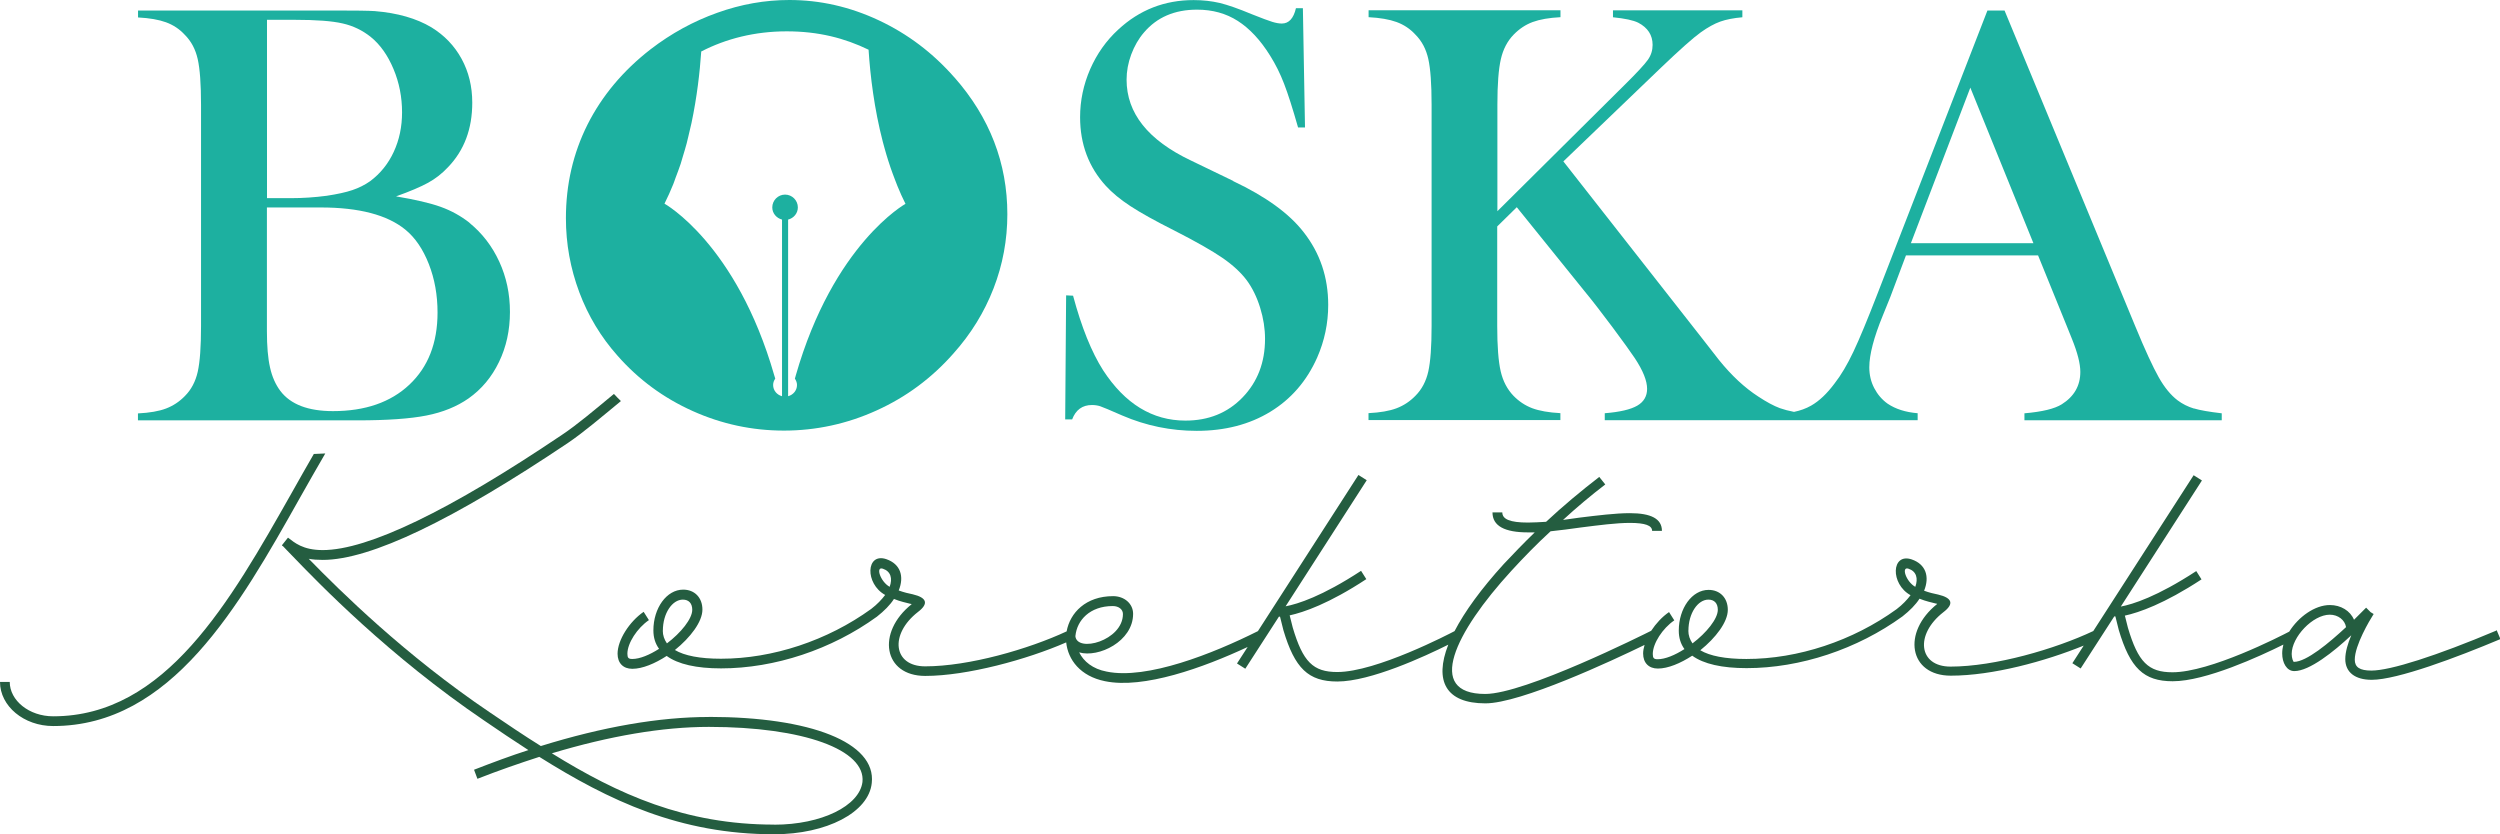
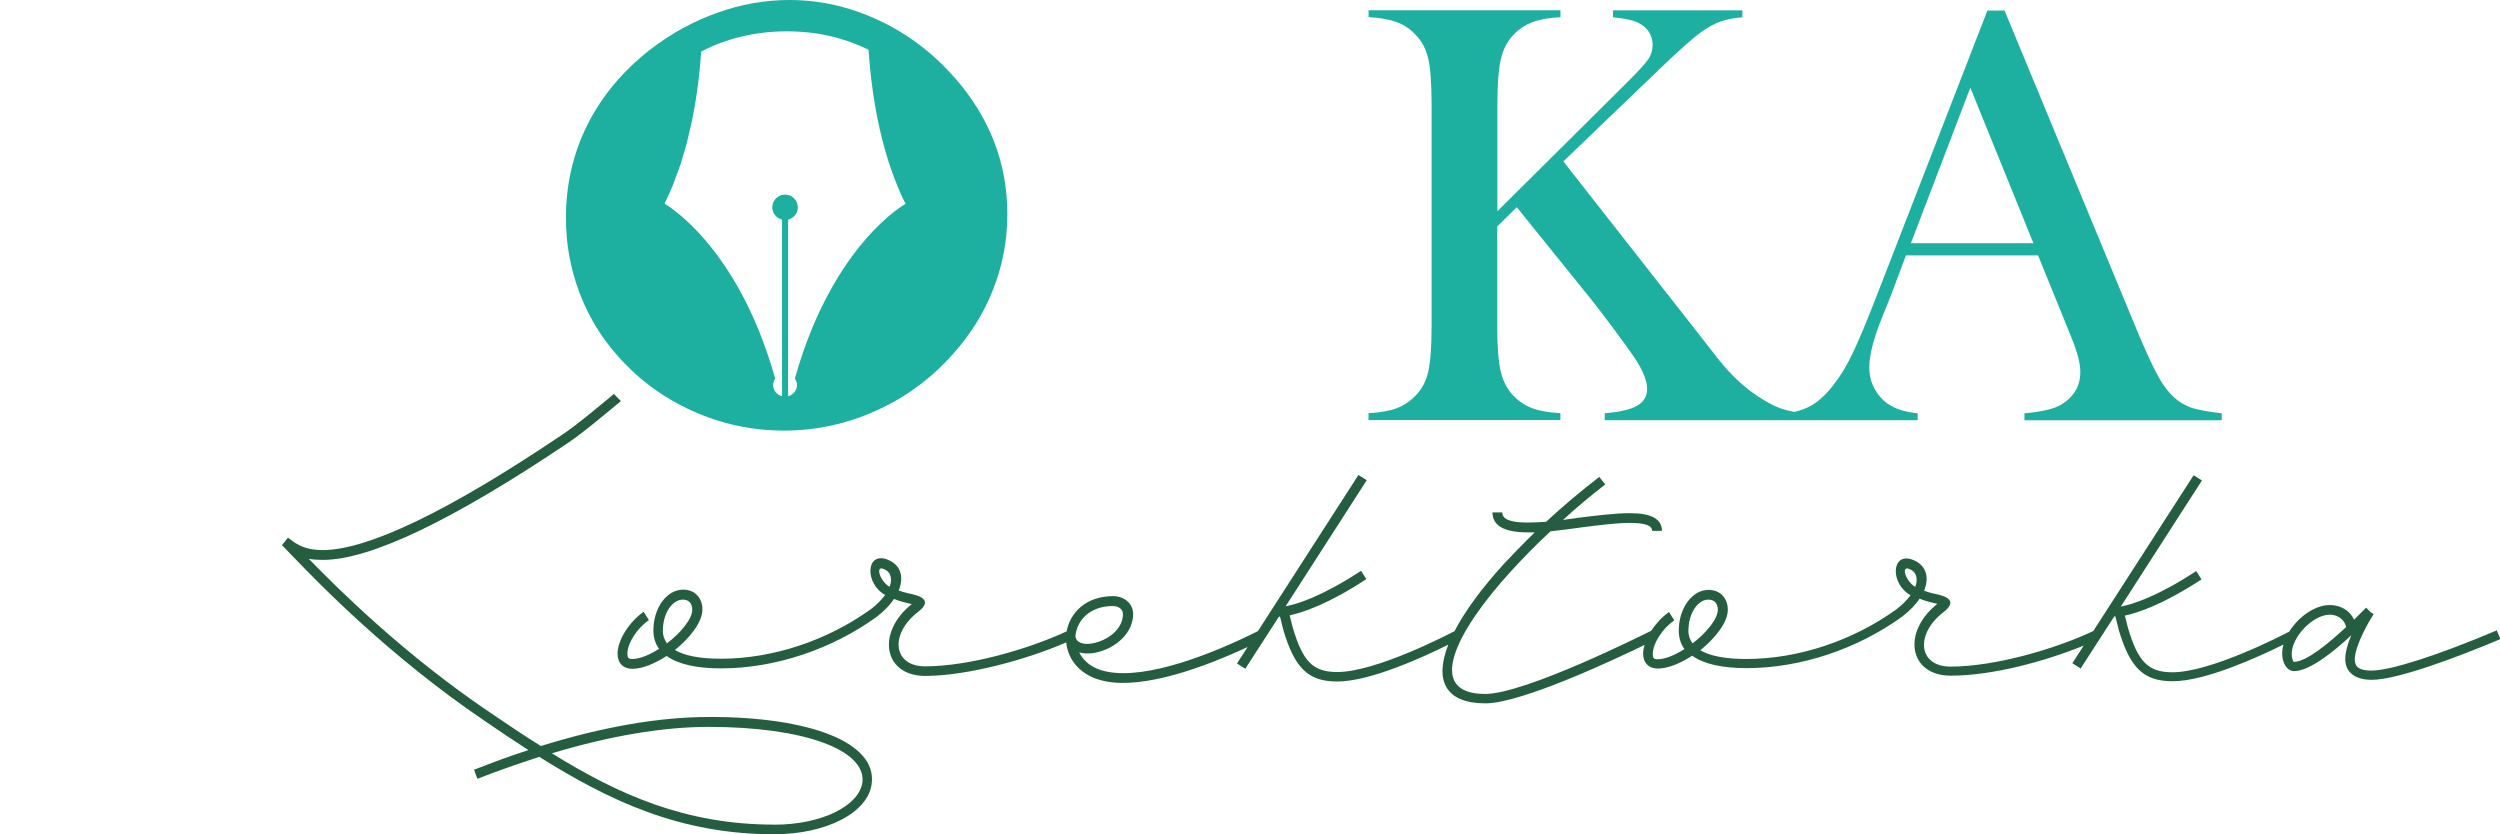
<svg xmlns="http://www.w3.org/2000/svg" id="Warstwa_2" viewBox="0 0 295.23 98.54">
  <defs>
    <style>.cls-1{fill:#1db0a0;}.cls-1,.cls-2{stroke-width:0px;}.cls-2{fill:#245d40;}</style>
  </defs>
  <g id="Warstwa_1-2">
-     <path class="cls-1" d="M55.45,26.31c-1.02-.8-2.15-1.43-3.4-1.88-1.25-.45-3.01-.86-5.28-1.24,1.65-.59,2.92-1.13,3.79-1.61.87-.48,1.65-1.09,2.34-1.83,1.92-1.99,2.87-4.53,2.87-7.62,0-1.92-.42-3.64-1.26-5.18-.84-1.54-2.03-2.78-3.56-3.72-1.77-1.06-4.01-1.7-6.7-1.92-.73-.05-2.28-.07-4.65-.07h-23.3v.82c1.35.07,2.45.26,3.3.57.85.31,1.6.8,2.23,1.49.76.76,1.26,1.71,1.52,2.87.26,1.16.39,2.96.39,5.39v26.13c0,2.44-.13,4.23-.39,5.39-.26,1.16-.77,2.12-1.52,2.87-.64.66-1.38,1.15-2.22,1.47-.84.32-1.94.51-3.32.58v.82h25.92c3.5,0,6.21-.19,8.14-.57,1.93-.38,3.59-1.05,4.98-2.02,1.54-1.09,2.74-2.52,3.6-4.31.86-1.78,1.29-3.75,1.29-5.9s-.42-4.11-1.26-5.94-2.02-3.36-3.53-4.59ZM31.51,2.34h3.3c2.53,0,4.42.14,5.66.43,1.24.28,2.35.82,3.32,1.6,1.11.9,2,2.16,2.68,3.78s1.01,3.33,1.01,5.12c0,1.7-.33,3.26-.98,4.66-.65,1.41-1.58,2.56-2.78,3.46-.64.45-1.34.8-2.11,1.06-.77.26-1.78.48-3.03.67-1.44.19-2.84.28-4.18.28h-2.87V2.34ZM48.34,45.43c-2.21,2.08-5.22,3.12-9.02,3.12-2.93,0-5-.79-6.21-2.38-.57-.76-.98-1.68-1.22-2.77-.25-1.09-.37-2.52-.37-4.29v-14.61h6.35c4.54,0,7.87.88,10,2.62,1.16.95,2.08,2.3,2.77,4.06.69,1.76,1.03,3.67,1.03,5.73,0,3.59-1.11,6.43-3.32,8.51Z" />
-     <path class="cls-1" d="M145.64,21.37l-4.99-2.41c-5.08-2.41-7.61-5.6-7.61-9.55,0-.99.18-1.99.55-2.98.37-.99.87-1.86,1.5-2.59,1.53-1.8,3.62-2.7,6.27-2.7,1.82,0,3.42.44,4.81,1.33,1.39.89,2.67,2.25,3.82,4.1.64,1.02,1.19,2.12,1.65,3.32.46,1.19,1.01,2.91,1.65,5.16h.82l-.25-14.08h-.82c-.28,1.21-.84,1.81-1.67,1.81-.33,0-.71-.07-1.13-.2-.43-.13-1.23-.43-2.41-.9-1.58-.66-2.85-1.1-3.79-1.33-.95-.22-1.97-.34-3.08-.34-3.43,0-6.4,1.16-8.9,3.48-1.42,1.3-2.52,2.86-3.32,4.68-.79,1.82-1.19,3.71-1.19,5.67,0,3.19,1.02,5.9,3.05,8.12.73.8,1.7,1.6,2.89,2.38,1.19.78,2.91,1.74,5.16,2.87,2.55,1.3,4.45,2.38,5.69,3.23,1.24.85,2.2,1.74,2.89,2.66.66.9,1.19,1.97,1.58,3.23s.58,2.48.58,3.69c0,2.79-.89,5.09-2.66,6.92s-4.02,2.73-6.74,2.73c-3.9,0-7.14-1.98-9.72-5.94-1.37-2.15-2.55-5.08-3.55-8.81l-.82-.04-.11,14.65h.82c.43-1.13,1.21-1.7,2.34-1.7.35,0,.67.05.96.14.28.09,1.16.46,2.62,1.1,2.81,1.21,5.74,1.81,8.79,1.81,3.33,0,6.23-.75,8.69-2.25,2.46-1.5,4.3-3.63,5.53-6.39.87-1.98,1.31-4.06,1.31-6.23,0-3.27-.97-6.13-2.9-8.59-1.7-2.2-4.47-4.21-8.32-6.03Z" />
    <path class="cls-1" d="M259.1,48.25c-.73-.22-1.38-.55-1.95-.98-.8-.61-1.55-1.52-2.23-2.73s-1.61-3.21-2.77-6.03L236.72,1.24h-2.02l-12.98,33.44c-1.18,3.05-2.13,5.34-2.85,6.86-.72,1.52-1.46,2.77-2.22,3.74-.9,1.21-1.82,2.08-2.77,2.62-.61.35-1.29.59-2.02.74-.63-.12-1.19-.27-1.67-.44-.73-.27-1.58-.73-2.55-1.37-1.61-1.04-3.16-2.48-4.65-4.33l-2.02-2.59-16.35-20.85,11.49-11.03c2.25-2.15,3.83-3.56,4.75-4.22.83-.59,1.59-1.01,2.29-1.26.7-.25,1.57-.42,2.61-.51v-.82h-15.28v.82c1.4.14,2.39.35,2.98.64,1.13.59,1.7,1.47,1.7,2.62,0,.64-.18,1.22-.55,1.75-.37.53-1.29,1.53-2.78,3l-15,14.89v-12.59c0-2.41.14-4.2.41-5.37.27-1.17.77-2.13,1.51-2.89.66-.68,1.41-1.18,2.25-1.49.84-.31,1.93-.5,3.28-.57v-.82h-22.66v.82c1.35.07,2.45.26,3.3.57.85.31,1.6.8,2.23,1.49.76.76,1.26,1.71,1.52,2.87.26,1.16.39,2.96.39,5.39v26.13c0,2.44-.13,4.23-.39,5.39-.26,1.16-.77,2.12-1.52,2.87-.64.66-1.38,1.15-2.22,1.47-.84.32-1.94.51-3.32.58v.82h22.66v-.82c-1.37-.07-2.48-.27-3.32-.58-.84-.32-1.58-.81-2.22-1.47-.73-.76-1.24-1.72-1.51-2.89-.27-1.17-.41-2.96-.41-5.37v-11.74l2.31-2.27,7.98,9.89c.9,1.09,2,2.51,3.3,4.25,1.3,1.75,2.19,2.98,2.66,3.69.97,1.47,1.45,2.67,1.45,3.62,0,.87-.39,1.54-1.17,1.99s-2.06.75-3.83.89v.82h36.95v-.82c-1.44-.12-2.62-.5-3.55-1.13-.66-.47-1.19-1.09-1.58-1.84s-.58-1.57-.58-2.45c0-1.49.53-3.53,1.6-6.13l.89-2.2,1.84-4.89h15.6l3.4,8.37.6,1.49c.66,1.63.99,2.93.99,3.9,0,1.63-.73,2.91-2.2,3.83-.83.52-2.29.88-4.4,1.06v.82h23.3v-.82c-1.47-.17-2.57-.36-3.3-.58ZM225.66,28.72l7.02-18.37,7.45,18.37h-14.47Z" />
    <path class="cls-1" d="M112.72,9.16c-2.55-2.91-5.53-5.16-8.94-6.76s-6.93-2.4-10.57-2.4c-2.86,0-5.7.5-8.51,1.51-2.81,1-5.44,2.44-7.87,4.31-3.26,2.53-5.74,5.5-7.45,8.89-1.7,3.4-2.55,7.08-2.55,11.05,0,3.03.53,5.94,1.58,8.75,1.05,2.8,2.56,5.3,4.52,7.5,2.48,2.82,5.44,4.99,8.87,6.53,3.43,1.54,7.02,2.31,10.78,2.31s7.45-.79,10.94-2.38c3.49-1.58,6.51-3.82,9.06-6.71,2.08-2.32,3.66-4.89,4.75-7.7,1.09-2.81,1.63-5.74,1.63-8.76,0-6.03-2.08-11.42-6.24-16.15ZM93.97,44.36c-.03.12-.07.23-.1.35.14.22.25.47.25.75,0,.65-.45,1.17-1.05,1.33v-20.86c.65-.16,1.15-.73,1.15-1.44,0-.83-.68-1.51-1.51-1.51s-1.51.68-1.51,1.51c0,.71.5,1.27,1.15,1.44v20.86c-.6-.16-1.05-.68-1.05-1.33,0-.28.1-.53.25-.75-.03-.12-.07-.24-.11-.36-4.47-15.59-12.97-20.3-12.97-20.3.38-.75.72-1.53,1.04-2.31.1-.24.17-.48.26-.72.21-.55.42-1.11.61-1.67.09-.27.16-.54.24-.81.16-.54.33-1.07.47-1.61.07-.28.13-.56.2-.83.13-.53.26-1.06.37-1.58.64-3.03.98-5.96,1.15-8.44,2.92-1.51,6.33-2.38,10.09-2.38s6.84.8,9.67,2.17c.2,3.11.67,6.97,1.68,10.87.07.28.15.56.23.84.13.46.26.92.41,1.38.09.28.18.57.28.85.17.48.34.96.53,1.44.09.24.18.48.28.72.29.71.6,1.41.95,2.1,0,0-8.51,4.71-12.97,20.31Z" />
-     <path class="cls-2" d="M38.42,53.55c-.45.03-.9.05-1.36.06-.87,1.5-1.74,3.04-2.61,4.59-7.27,12.84-14.89,26.39-28.17,26.39-2.85,0-5.13-1.87-5.13-4.06H0c0,2.85,2.81,5.21,6.28,5.21,13.95,0,21.93-14.13,29.15-26.97,1.01-1.78,2-3.54,2.99-5.23Z" />
    <path class="cls-2" d="M83.7,84.67c-5.84,0-12.52,1.16-19.83,3.43-2.01-1.25-3.97-2.58-6.02-3.97-10.03-6.77-17.69-14.35-21.39-18.14.49.09,1.03.13,1.65.13,5.66,0,15.42-4.72,28.97-13.82,1.78-1.2,3.88-2.99,6.2-4.9.01-.01.03-.02.04-.04-.28-.27-.55-.55-.82-.84-2.31,1.91-4.35,3.64-6.09,4.8-13.28,8.96-22.95,13.64-28.3,13.64-2.36,0-3.34-.89-4.1-1.47l-.71.89v.04l.13.09c.22.22.58.62,1.07,1.11,3.12,3.25,11.45,11.86,22.69,19.48,1.74,1.2,3.48,2.36,5.21,3.48-2.09.67-4.23,1.47-6.42,2.32l.4,1.07c2.5-.98,4.95-1.83,7.31-2.59,8.25,5.17,16.58,9.14,27.72,9.14,6.2,0,11.19-2.58,11.54-6.06.53-4.77-7.22-7.8-19.25-7.8ZM91.42,97.38c-10.52,0-18.41-3.57-26.25-8.42,6.82-2.05,13.06-3.12,18.54-3.12,11.23,0,18.54,2.72,18.14,6.51-.36,2.81-4.81,5.04-10.43,5.04Z" />
    <path class="cls-2" d="M294.79,74.47c-7.09,2.99-12.52,4.72-14.75,4.72-1.38,0-1.96-.4-1.96-1.29,0-1.69,1.74-4.63,2.23-5.39l-.36-.22-.53-.53-1.43,1.43c-.45-1.07-1.56-1.74-2.85-1.74-1.79,0-3.72,1.41-4.8,3.14-1.07.56-9.33,4.8-13.79,4.8-2.85,0-4.06-1.2-5.26-5.26l-.36-1.43c1.65-.36,4.63-1.38,9.05-4.28l-.62-.98c-4.64,3.03-7.49,3.92-8.91,4.19l9.58-14.89-.98-.62-11.85,18.4c-4.51,2.13-11.63,4.2-16.86,4.2-3.79,0-4.23-3.79-.85-6.42,1.29-.98,1.07-1.69-.62-2.09-.45-.09-1.03-.22-1.65-.45.67-1.65.22-3.12-1.47-3.7-2.41-.8-2.54,2.9-.13,4.23-.4.53-.94,1.11-1.65,1.65-5.17,3.74-11.63,5.88-17.74,5.88-2.5,0-4.32-.36-5.44-1.03,1.83-1.47,3.25-3.34,3.25-4.77s-.94-2.36-2.27-2.36c-1.96,0-3.52,2.18-3.52,4.81,0,.85.22,1.56.67,2.18-1.11.71-2.27,1.2-3.16,1.2-.45,0-.58-.13-.58-.62,0-1.25,1.16-3.03,2.54-3.97l-.62-.98c-.82.56-1.55,1.36-2.11,2.21-.92.46-14.91,7.46-19.6,7.46-7.13,0-3.57-7.27,3.08-14.53,1.43-1.56,2.99-3.17,4.64-4.68,1.16-.13,2.36-.27,3.57-.45,2.14-.27,4.19-.54,5.79-.54,1.83,0,2.63.31,2.63.94h1.16c0-1.43-1.29-2.09-3.79-2.09-1.69,0-3.83.27-5.97.53l-1.92.27c1.6-1.47,3.3-2.9,4.99-4.19l-.71-.89c-2.14,1.65-4.28,3.43-6.28,5.3-.76.04-1.47.09-2.14.09-2.14,0-3.03-.4-3.03-1.2h-1.16c0,1.6,1.43,2.36,4.19,2.36h.8c-1.29,1.25-2.5,2.5-3.66,3.74-2.67,2.93-4.61,5.61-5.81,7.92-.59.31-9.24,4.83-13.85,4.83-2.85,0-4.06-1.2-5.26-5.26l-.36-1.43c1.65-.36,4.64-1.38,9.05-4.28l-.62-.98c-4.63,3.03-7.49,3.92-8.91,4.19l9.58-14.89-.98-.62-11.87,18.44c-5.3,2.66-13.13,5.76-17.86,4.78-1.65-.31-2.72-1.2-3.25-2.27,2.27.67,6.37-1.29,6.37-4.55,0-1.2-1.03-2.09-2.36-2.09-3.22,0-5.09,1.96-5.49,4.16-4.51,2.1-11.54,4.13-16.71,4.13-3.79,0-4.23-3.79-.85-6.42,1.29-.98,1.07-1.69-.62-2.09-.45-.09-1.02-.22-1.65-.45.67-1.65.22-3.12-1.47-3.7-2.41-.8-2.54,2.9-.13,4.23-.4.53-.94,1.11-1.65,1.65-5.17,3.74-11.63,5.88-17.74,5.88-2.5,0-4.32-.36-5.44-1.03,1.83-1.47,3.25-3.34,3.25-4.77s-.94-2.36-2.27-2.36c-1.96,0-3.52,2.18-3.52,4.81,0,.85.22,1.56.67,2.18-1.11.71-2.27,1.2-3.16,1.2-.45,0-.58-.13-.58-.62,0-1.25,1.16-3.03,2.54-3.97l-.62-.98c-1.69,1.16-3.08,3.34-3.08,4.95,0,1.11.67,1.78,1.74,1.78,1.2,0,2.67-.62,4.06-1.52,1.34.98,3.52,1.47,6.42,1.47,6.33,0,13.06-2.23,18.41-6.11.85-.67,1.56-1.38,2.01-2.09.76.31,1.47.45,1.96.58.04,0,.09,0,.13.04-4.19,3.34-3.34,8.47,1.6,8.47s12.03-1.94,16.65-3.96c.21,2.04,1.66,3.99,4.57,4.58,4.56.95,11.62-1.59,16.86-4.04l-1.26,1.95.98.62,3.97-6.15h.13l.4,1.6c1.34,4.5,2.94,6.06,6.37,6.06,3.91,0,10.34-2.97,13.1-4.35-1.68,4.29-.28,6.93,4.38,6.93,4.18,0,14.96-5.03,18.8-6.9-.1.35-.17.69-.17,1.01,0,1.11.67,1.78,1.74,1.78,1.2,0,2.67-.62,4.06-1.52,1.34.98,3.52,1.47,6.42,1.47,6.33,0,13.06-2.23,18.41-6.11.85-.67,1.56-1.38,2.01-2.09.76.31,1.47.45,1.96.58.04,0,.09,0,.13.04-4.19,3.34-3.34,8.47,1.6,8.47s11.12-1.69,15.7-3.55l-1.34,2.08.98.62,3.97-6.15h.13l.4,1.6c1.34,4.5,2.94,6.06,6.37,6.06,3.9,0,10.29-2.95,13.07-4.33-.09.35-.14.7-.14,1.04,0,1.11.53,2.09,1.43,2.09,1.78,0,4.64-2.27,6.73-4.23-.4.94-.71,1.96-.71,2.81,0,1.56,1.16,2.45,3.12,2.45,3.03,0,10.12-2.67,15.2-4.81l-.45-1.07ZM78.28,74.47c0-2.05,1.11-3.66,2.36-3.66.71,0,1.11.45,1.11,1.2,0,1.07-1.34,2.72-2.99,3.97-.31-.45-.49-.94-.49-1.52ZM105.06,69.3c-1.11-.62-1.69-2.45-.8-2.14.94.31,1.16,1.16.8,2.14ZM127,75.09c.18-1.83,1.69-3.52,4.41-3.52.71,0,1.2.4,1.2.94,0,3.16-5.48,4.63-5.62,2.58ZM199.39,74.47c0-2.05,1.11-3.66,2.36-3.66.71,0,1.11.45,1.11,1.2,0,1.07-1.34,2.72-2.99,3.97-.31-.45-.49-.94-.49-1.52ZM226.18,69.3c-1.11-.62-1.69-2.45-.8-2.14.94.31,1.16,1.16.8,2.14ZM270.9,78.17c-.09,0-.27-.45-.27-.94,0-2.01,2.5-4.64,4.5-4.64.98,0,1.78.62,1.92,1.47-2.01,1.87-4.68,4.1-6.15,4.1Z" />
  </g>
</svg>